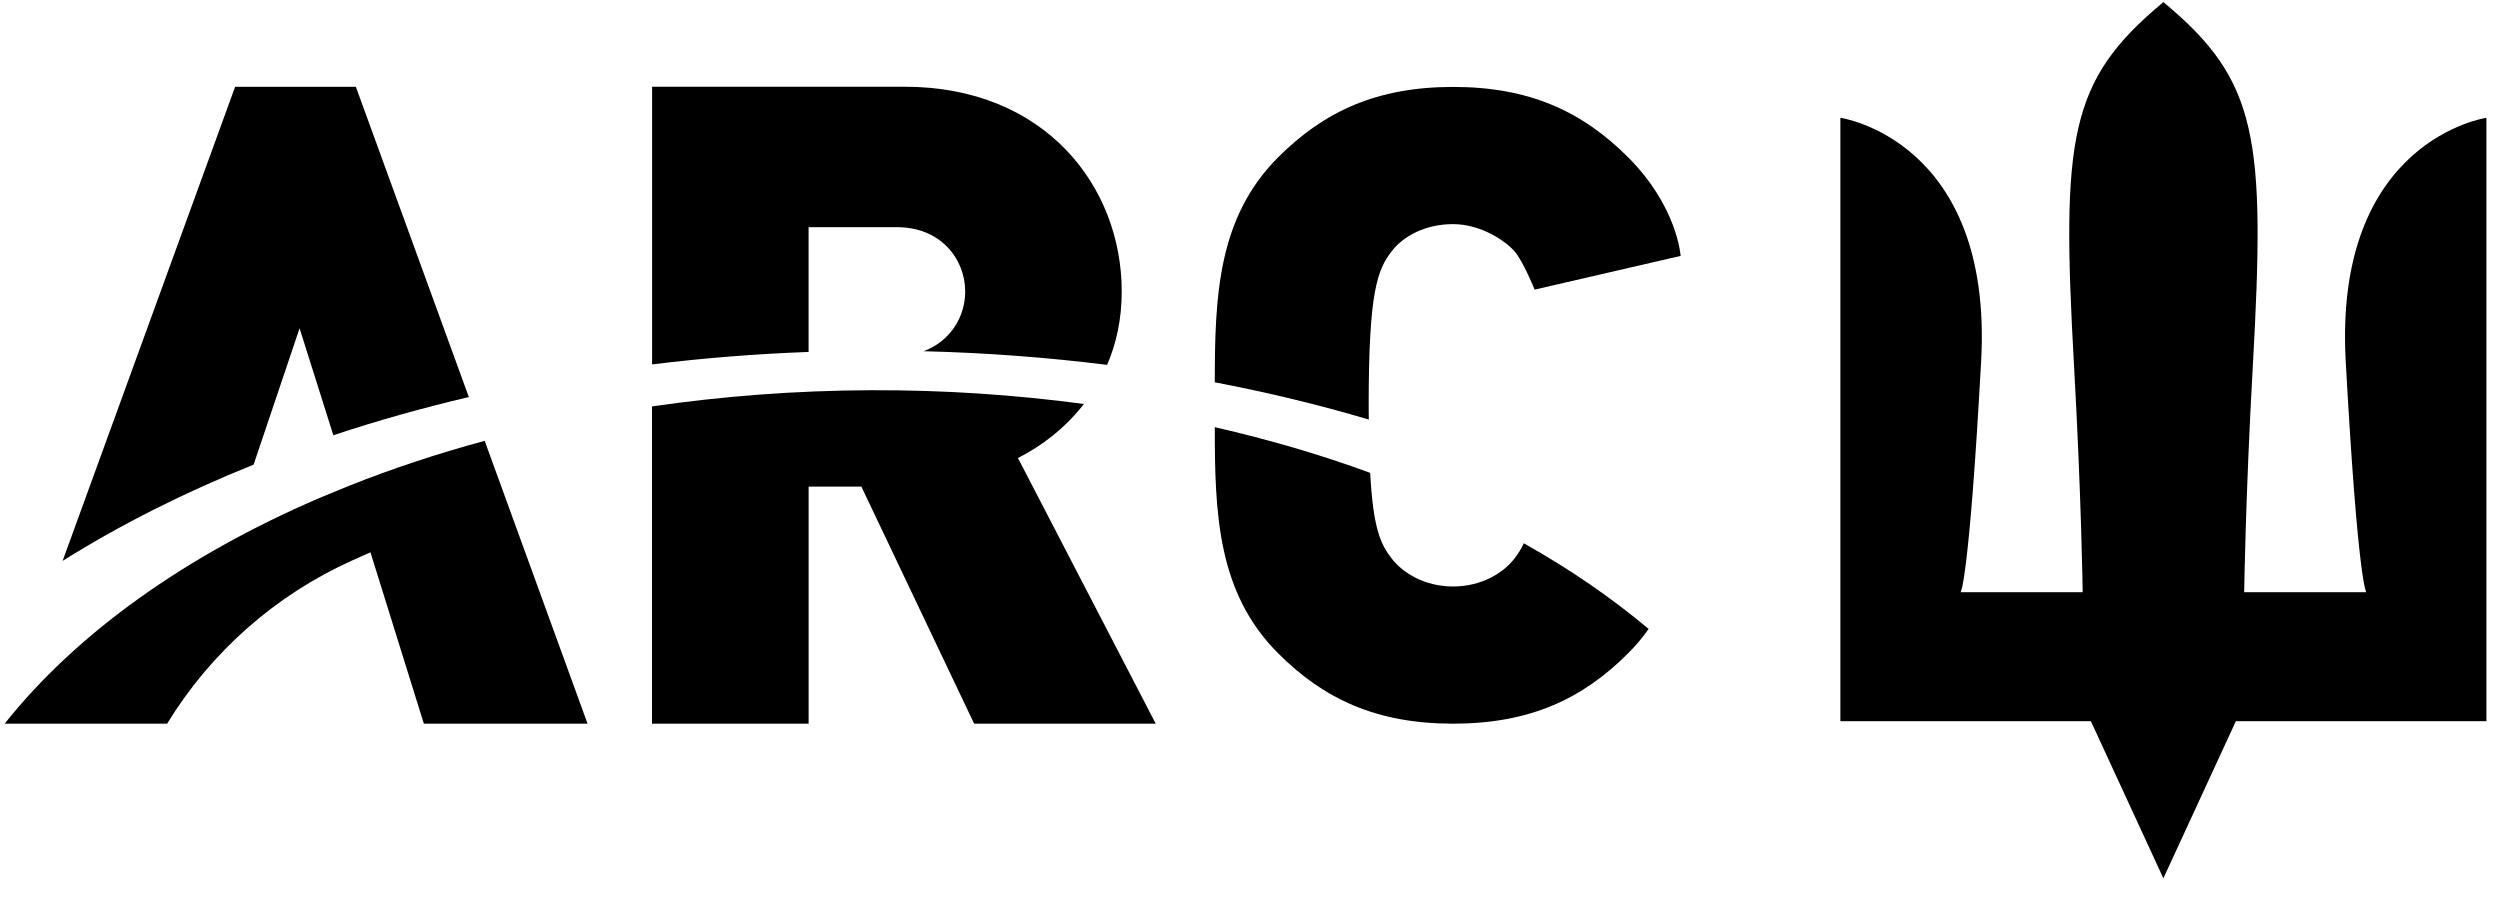
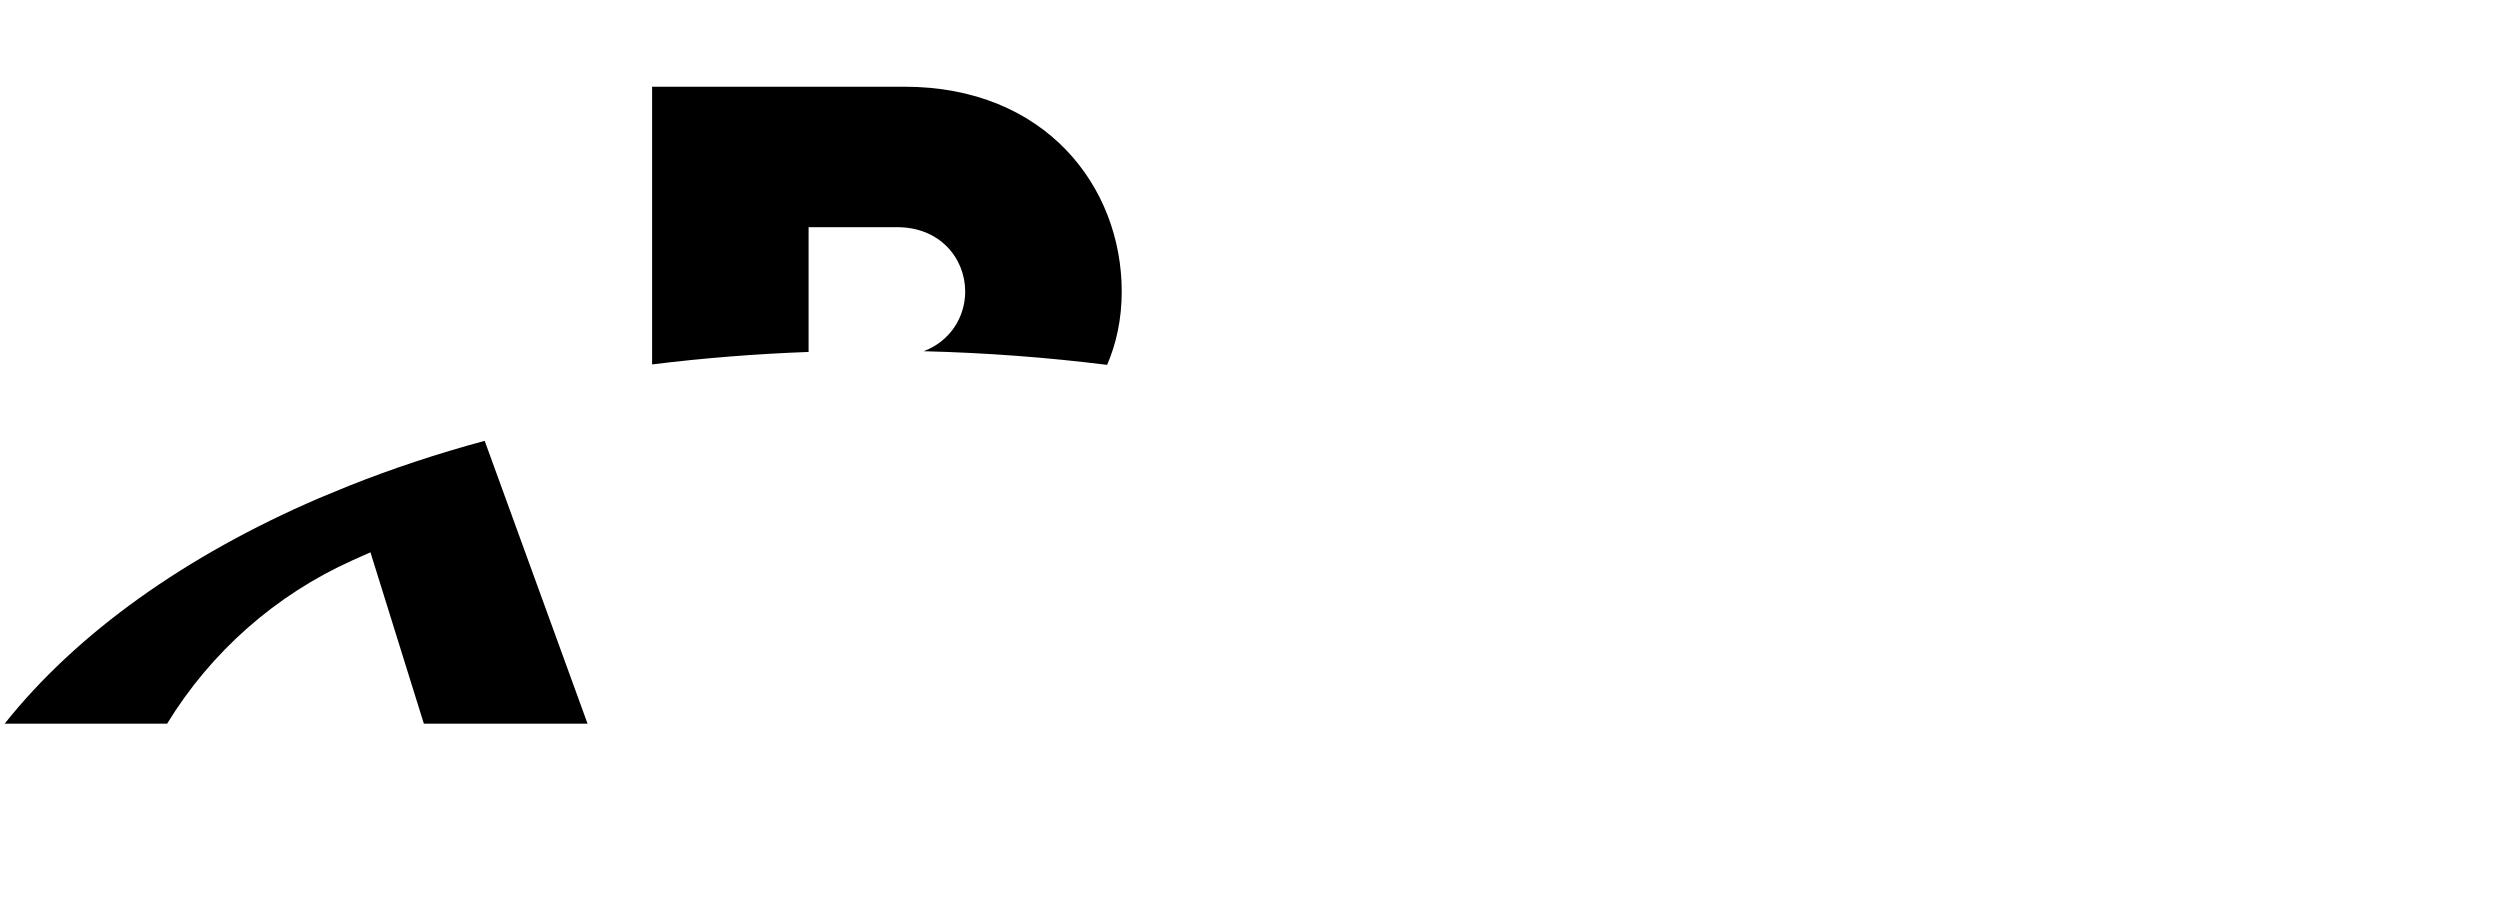
<svg xmlns="http://www.w3.org/2000/svg" width="117" height="42" viewBox="0 0 117 42" fill="none">
-   <path d="M30.515 33.867H37.844V22.773H40.312L45.589 33.867H54.088L47.639 21.434C48.724 20.891 49.84 20.05 50.727 18.906C47.519 18.478 44.19 18.249 40.764 18.262C37.237 18.275 33.809 18.543 30.513 19.02V33.865L30.515 33.867Z" fill="black" />
  <path d="M0.221 33.867H7.822C9.878 30.504 12.904 27.836 16.501 26.221L17.337 25.848L19.836 33.867H27.497L22.683 20.631C20.469 21.228 18.351 21.934 16.345 22.731L14.928 23.315C8.674 26.006 3.584 29.634 0.221 33.864" fill="black" />
-   <path d="M68.006 33.868C71.588 33.868 74.058 32.715 76.197 30.574C76.56 30.211 76.877 29.829 77.157 29.435C75.429 27.984 73.474 26.637 71.315 25.425C71.188 25.706 71.043 25.921 70.884 26.129C70.35 26.829 69.319 27.447 68.004 27.447C66.688 27.447 65.657 26.829 65.123 26.129C64.622 25.475 64.266 24.766 64.124 22.129C61.83 21.286 59.393 20.572 56.852 19.993C56.852 24.006 56.969 27.73 59.816 30.574C61.954 32.715 64.422 33.868 68.006 33.868Z" fill="black" />
-   <path d="M11.868 21.748L14.02 15.363L15.6 20.37C17.635 19.692 19.755 19.098 21.941 18.581L16.654 4.061H11.004L2.93 26.25C5.627 24.558 8.624 23.048 11.868 21.745" fill="black" />
  <path d="M37.842 16.471V10.632H41.989C43.998 10.632 45.171 12.095 45.171 13.645C45.171 14.838 44.465 15.975 43.227 16.437C46.157 16.51 49.025 16.728 51.814 17.076C52.24 16.084 52.497 14.942 52.497 13.645C52.497 8.747 48.939 4.058 42.324 4.058H30.518V17.055C32.908 16.759 35.353 16.562 37.847 16.471" fill="black" />
-   <path d="M78.654 11.976C78.654 11.976 78.507 9.674 76.197 7.362C74.056 5.221 71.588 4.068 68.006 4.068C64.425 4.068 61.957 5.221 59.816 7.362C56.982 10.196 56.854 13.897 56.852 17.891C59.341 18.366 61.746 18.95 64.059 19.635C64.059 19.417 64.054 19.201 64.054 18.968C64.054 13.616 64.466 12.63 65.126 11.766C65.657 11.065 66.69 10.489 68.004 10.489C69.317 10.489 70.477 11.291 70.884 11.766C71.292 12.238 71.821 13.554 71.821 13.554L78.654 11.976Z" fill="black" />
-   <path d="M116.364 5.512V33.753H104.638L101.246 41.105L97.854 33.753H86.129V5.512C86.129 5.512 93.287 6.537 92.718 16.897C92.15 27.26 91.758 27.714 91.758 27.714H97.47C97.47 27.714 97.408 23.224 97.065 17.125C96.468 6.454 96.816 3.788 101.202 0.137C101.22 0.124 101.236 0.111 101.249 0.098C101.264 0.111 101.28 0.124 101.293 0.137C105.679 3.788 106.029 6.454 105.432 17.125C105.09 23.224 105.028 27.714 105.028 27.714H110.74C110.74 27.714 110.348 27.26 109.779 16.897C109.211 6.537 116.369 5.512 116.369 5.512" fill="black" />
</svg>